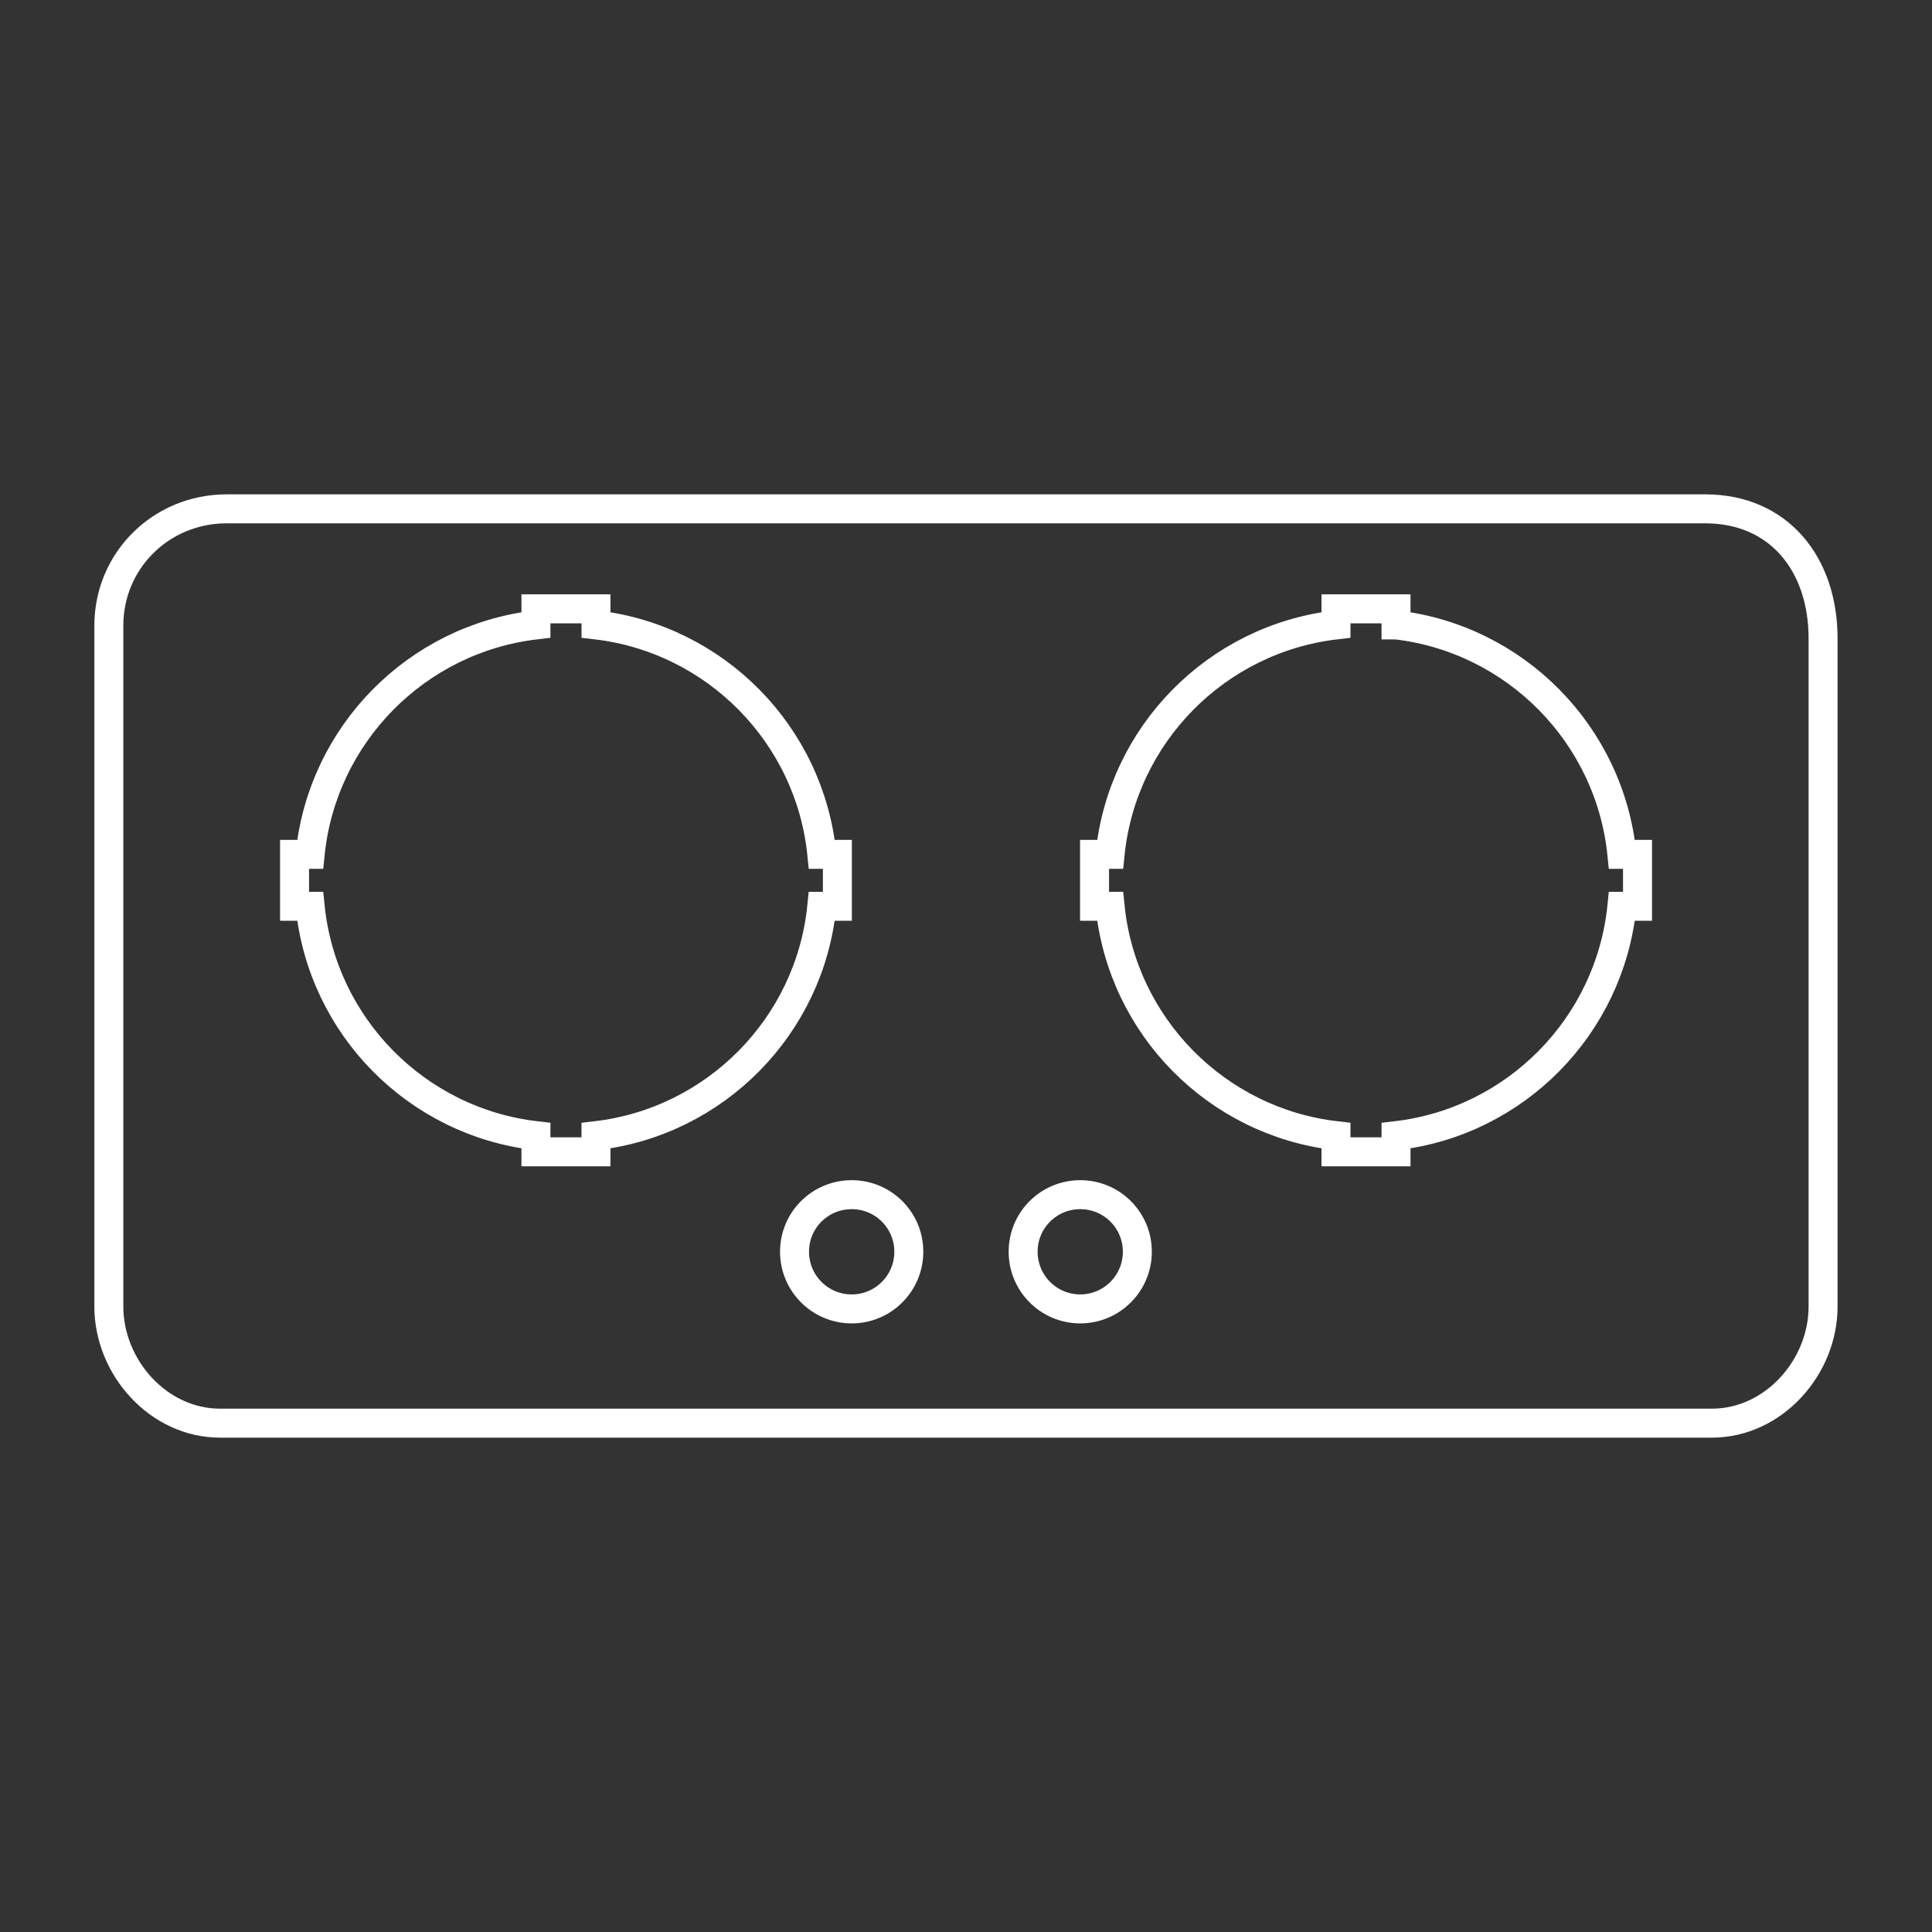
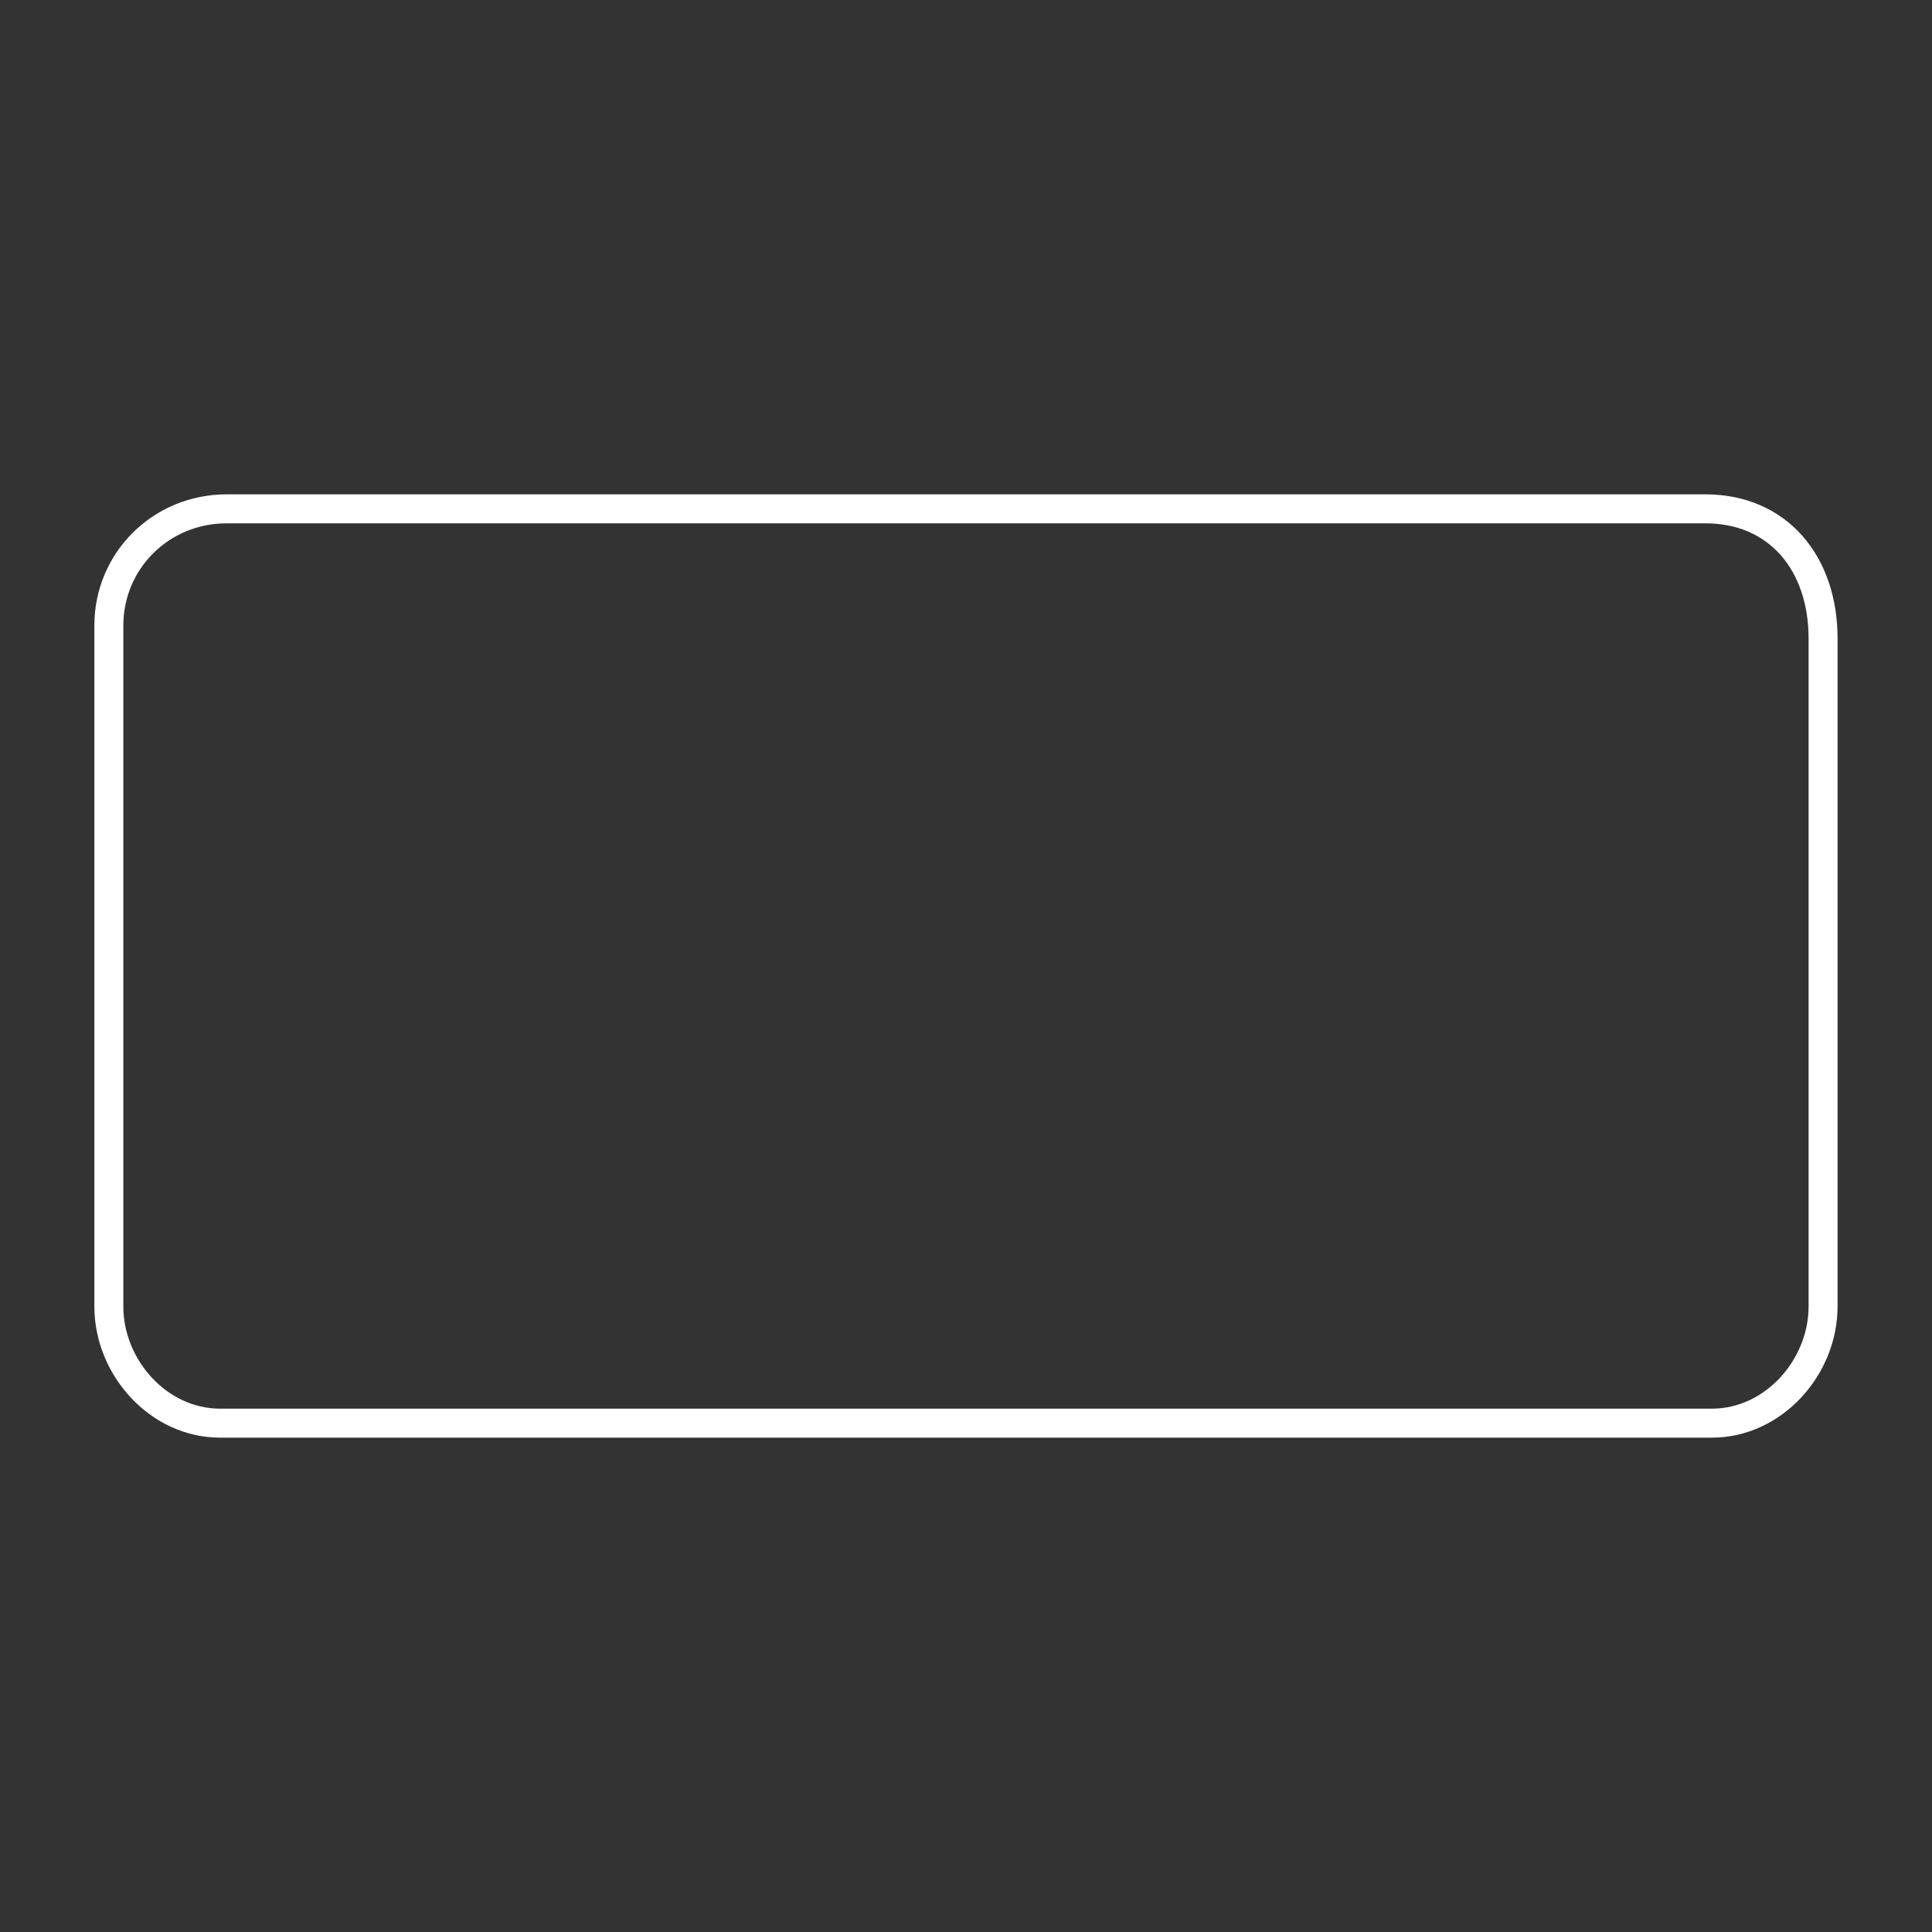
<svg xmlns="http://www.w3.org/2000/svg" version="1.1" id="图层_1" x="0px" y="0px" width="80px" height="80px" viewBox="0 0 80 80" enable-background="new 0 0 80 80" xml:space="preserve">
  <rect x="0" y="0" width="80" height="80" fill="#333333" stroke="none" />
  <g>
-     <path fill="none" stroke="#FFFFFF" stroke-width="1.2" stroke-miterlimit="22.926" d="M35.267,49.469   c1.307,0,2.365,1.053,2.365,2.363c0,1.307-1.059,2.367-2.365,2.367c-1.309,0-2.367-1.061-2.367-2.367   C32.899,50.521,33.958,49.469,35.267,49.469L35.267,49.469z M44.73,49.469c1.308,0,2.365,1.053,2.365,2.363   c0,1.307-1.06,2.367-2.365,2.367c-1.307,0-2.364-1.061-2.364-2.367C42.366,50.521,43.425,49.469,44.73,49.469L44.73,49.469z    M24.679,25.876c4.941,0.575,8.855,4.534,9.352,9.501h0.643v2.15H34.03c-0.496,4.965-4.41,8.926-9.352,9.499v0.668h-2.486v-0.668   c-4.941-0.571-8.852-4.532-9.35-9.499h-0.645v-2.15h0.645c0.498-4.967,4.408-8.926,9.35-9.501v-0.665h2.486L24.679,25.876   L24.679,25.876z M57.807,25.876c4.942,0.575,8.853,4.534,9.353,9.501h0.646v2.15h-0.646c-0.5,4.965-4.408,8.926-9.353,9.499v0.668   H55.32v-0.668c-4.941-0.571-8.854-4.532-9.354-9.499h-0.643v-2.15h0.643c0.5-4.967,4.41-8.926,9.354-9.501v-0.665h2.486V25.876   L57.807,25.876z" />
    <path fill="none" stroke="#FFFFFF" stroke-width="1.2" stroke-miterlimit="10" d="M4.507,25.905v28.193   c0,2.522,2.055,4.832,4.605,4.832h61.773c2.551,0,4.605-2.31,4.605-4.832V26.439c0-3.093-1.84-5.369-4.877-5.369H9.384   C6.669,21.07,4.507,23.214,4.507,25.905L4.507,25.905z" />
  </g>
</svg>